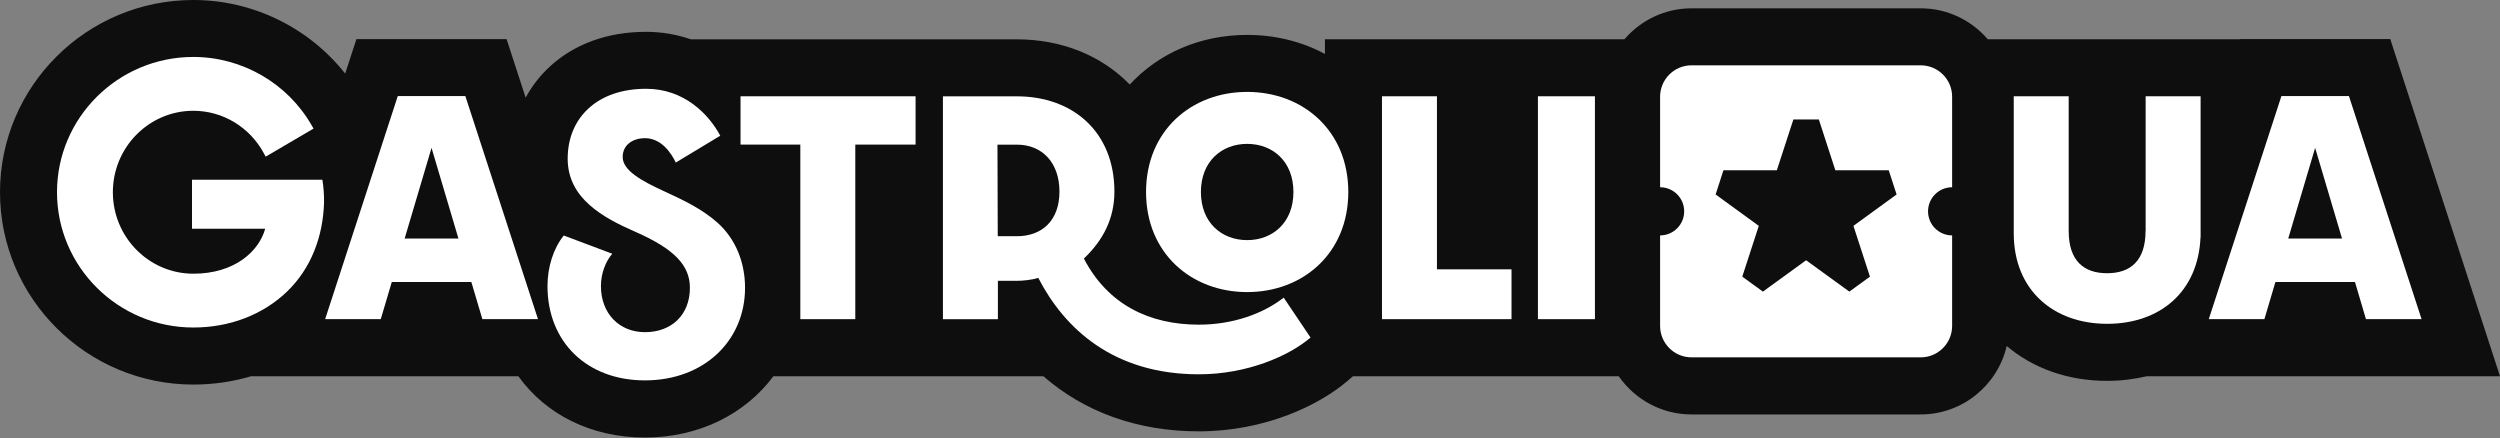
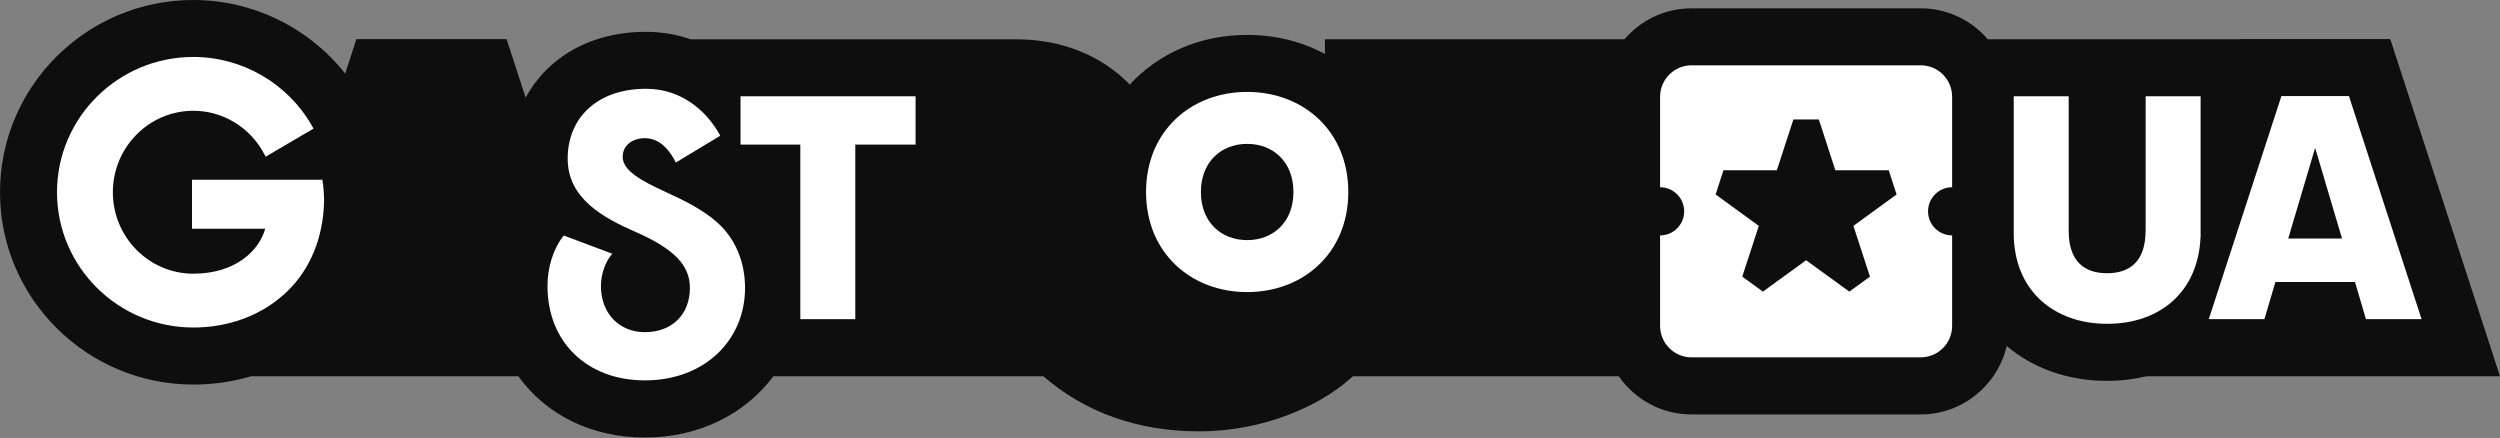
<svg xmlns="http://www.w3.org/2000/svg" width="365" height="64" viewBox="0 0 365 64" fill="none">
  <rect x="0" y="0" width="365" height="64" fill="#808080" stroke="none" />
  <path d="M348.98 5.708H327.037L327.03 5.735H290.219C287.847 2.975 284.338 1.214 280.42 1.214H246.965C243.047 1.214 239.538 2.975 237.166 5.735H218.108H216.208H193.44V7.878C190.125 6.096 186.269 5.097 182.08 5.097C175.145 5.097 169.105 7.837 164.944 12.344C160.922 8.204 155.158 5.742 148.445 5.742H141.982H138.889H129.332H100.864C98.797 5.028 96.599 4.646 94.324 4.646C88.762 4.646 83.921 6.387 80.322 9.674C78.866 11.006 77.666 12.553 76.744 14.258L73.963 5.715H52.034L50.397 10.742C45.092 4.036 36.929 0 28.226 0C12.663 0 0 12.594 0 28.073C0 43.552 12.663 56.146 28.226 56.146C31.145 56.146 33.982 55.73 36.659 54.933H75.683C79.656 60.467 86.245 63.879 94.157 63.879C102.084 63.879 108.825 60.425 112.91 54.933H129.339H133.188H152.336C158.369 60.183 166.116 62.977 175.027 62.977C184.695 62.977 192.587 59.17 196.741 55.612L197.532 54.933H216.201H228.989H236.34C238.678 58.296 242.561 60.508 246.958 60.508H280.413C286.53 60.508 291.655 56.23 292.979 50.515C296.78 53.733 301.842 55.605 307.626 55.605C309.658 55.605 311.593 55.363 313.424 54.933H365L348.98 5.708Z" fill="#0E0E0E" />
-   <path d="M175.034 47.401C167.829 47.401 161.754 44.495 158.245 37.748C161.081 35.057 162.704 31.874 162.704 27.976C162.704 19.231 156.608 14.064 148.459 14.064H137.668V46.604H145.692V41.132V41H148.452C149.319 41 150.63 40.875 151.587 40.57C155.408 47.97 162.544 54.648 175.034 54.648C182.06 54.648 188.183 51.985 191.339 49.281L187.42 43.455C184.418 45.799 180.007 47.401 175.034 47.401ZM148.459 34.488H145.671L145.63 21.117H148.459C152.19 21.117 154.68 23.78 154.68 27.969C154.68 32.158 152.183 34.488 148.459 34.488Z" fill="white" />
  <path d="M96.897 27.893C93.686 26.416 90.912 24.897 90.912 22.927C90.912 21.131 92.403 20.174 94.171 20.174C96.543 20.174 97.986 22.317 98.665 23.732L105.157 19.814C103.457 16.63 99.851 12.962 94.338 12.962C90.891 12.962 87.985 13.947 85.946 15.812C83.942 17.643 82.881 20.188 82.881 23.17C82.881 28.968 88.034 31.776 92.77 33.85C98.547 36.381 100.725 38.802 100.725 42.02C100.725 45.98 98.041 48.497 94.157 48.497C90.447 48.497 87.736 45.799 87.736 41.763C87.736 39.932 88.429 38.129 89.393 37.047L82.312 34.384C80.787 36.27 79.934 39.003 79.934 41.763C79.934 49.96 85.725 55.536 94.157 55.536C102.785 55.536 108.777 49.745 108.777 42.02C108.777 38.393 107.459 34.925 104.74 32.498C102.438 30.445 99.491 29.086 96.897 27.893Z" fill="white" />
  <path d="M28.032 26.235V33.392H38.719C37.817 36.666 34.287 39.96 28.226 39.96C21.748 39.96 16.478 34.627 16.478 28.066C16.478 21.506 21.748 16.173 28.226 16.173C32.512 16.173 36.465 18.551 38.524 22.387L38.788 22.872L45.779 18.773L45.515 18.316C41.978 12.15 35.355 8.315 28.226 8.315C17.255 8.315 8.322 17.171 8.322 28.066C8.322 38.954 17.248 47.817 28.226 47.817C33.524 47.817 38.372 45.959 41.881 42.595C45.383 39.239 47.159 34.606 47.311 29.571C47.339 28.697 47.235 27.179 47.068 26.242H28.032V26.235Z" fill="white" />
  <path d="M313.25 33.718C313.25 38.074 311.038 39.891 307.64 39.891C304.235 39.891 302.029 38.081 302.029 33.718V14.057H294.006V34.051C294.006 42.366 299.817 47.276 307.647 47.276C315.282 47.276 320.928 42.685 321.274 34.648H321.288V14.057H313.264V33.718H313.25Z" fill="white" />
-   <path d="M232.859 14.057H224.537V46.597H232.859V14.057Z" fill="white" />
-   <path d="M209.793 14.057H201.769V46.597H220.681V39.322H209.793V14.057Z" fill="white" />
  <path d="M108.118 21.11H116.849V46.597H124.873V21.11H133.674V14.057H108.118V21.11Z" fill="white" />
  <path d="M182.087 13.419C173.946 13.419 167.323 19.085 167.323 28.032C167.323 36.985 173.946 42.644 182.087 42.644C190.229 42.644 196.852 36.978 196.852 28.032C196.852 19.085 190.229 13.419 182.087 13.419ZM182.087 35.057C178.363 35.057 175.333 32.505 175.333 28.032C175.333 23.566 178.363 21.006 182.087 21.006C185.812 21.006 188.842 23.558 188.842 28.032C188.842 32.498 185.812 35.057 182.087 35.057Z" fill="white" />
  <path d="M280.42 9.536H246.965C244.427 9.536 242.374 11.595 242.374 14.127V27.338C244.316 27.338 245.89 28.912 245.89 30.854C245.89 32.796 244.316 34.37 242.374 34.37V47.582C242.374 50.12 244.434 52.173 246.965 52.173H280.42C282.958 52.173 285.011 50.113 285.011 47.582V34.37C283.069 34.37 281.495 32.796 281.495 30.854C281.495 28.912 283.069 27.338 285.011 27.338V14.127C285.018 11.595 282.958 9.536 280.42 9.536ZM273.013 40.39L270.003 42.575L263.692 37.997L257.382 42.575L254.372 40.39L256.785 32.976L250.481 28.392L251.625 24.855H259.42L261.834 17.442H265.551L267.958 24.855H275.753L276.904 28.392L270.6 32.976L273.013 40.39Z" fill="white" />
-   <path d="M58.074 14.03L47.471 46.597H55.592L57.2 41.174H68.817L70.426 46.597H78.547L67.943 14.03H58.074ZM59.08 34.821L63.005 21.589L66.93 34.821H59.08Z" fill="white" />
  <path d="M345.429 46.597H353.55L342.946 14.03H333.085L322.481 46.597H330.602L332.211 41.174H343.827L345.429 46.597ZM334.083 34.821L338.009 21.589L341.934 34.821H334.083Z" fill="white" />
</svg>